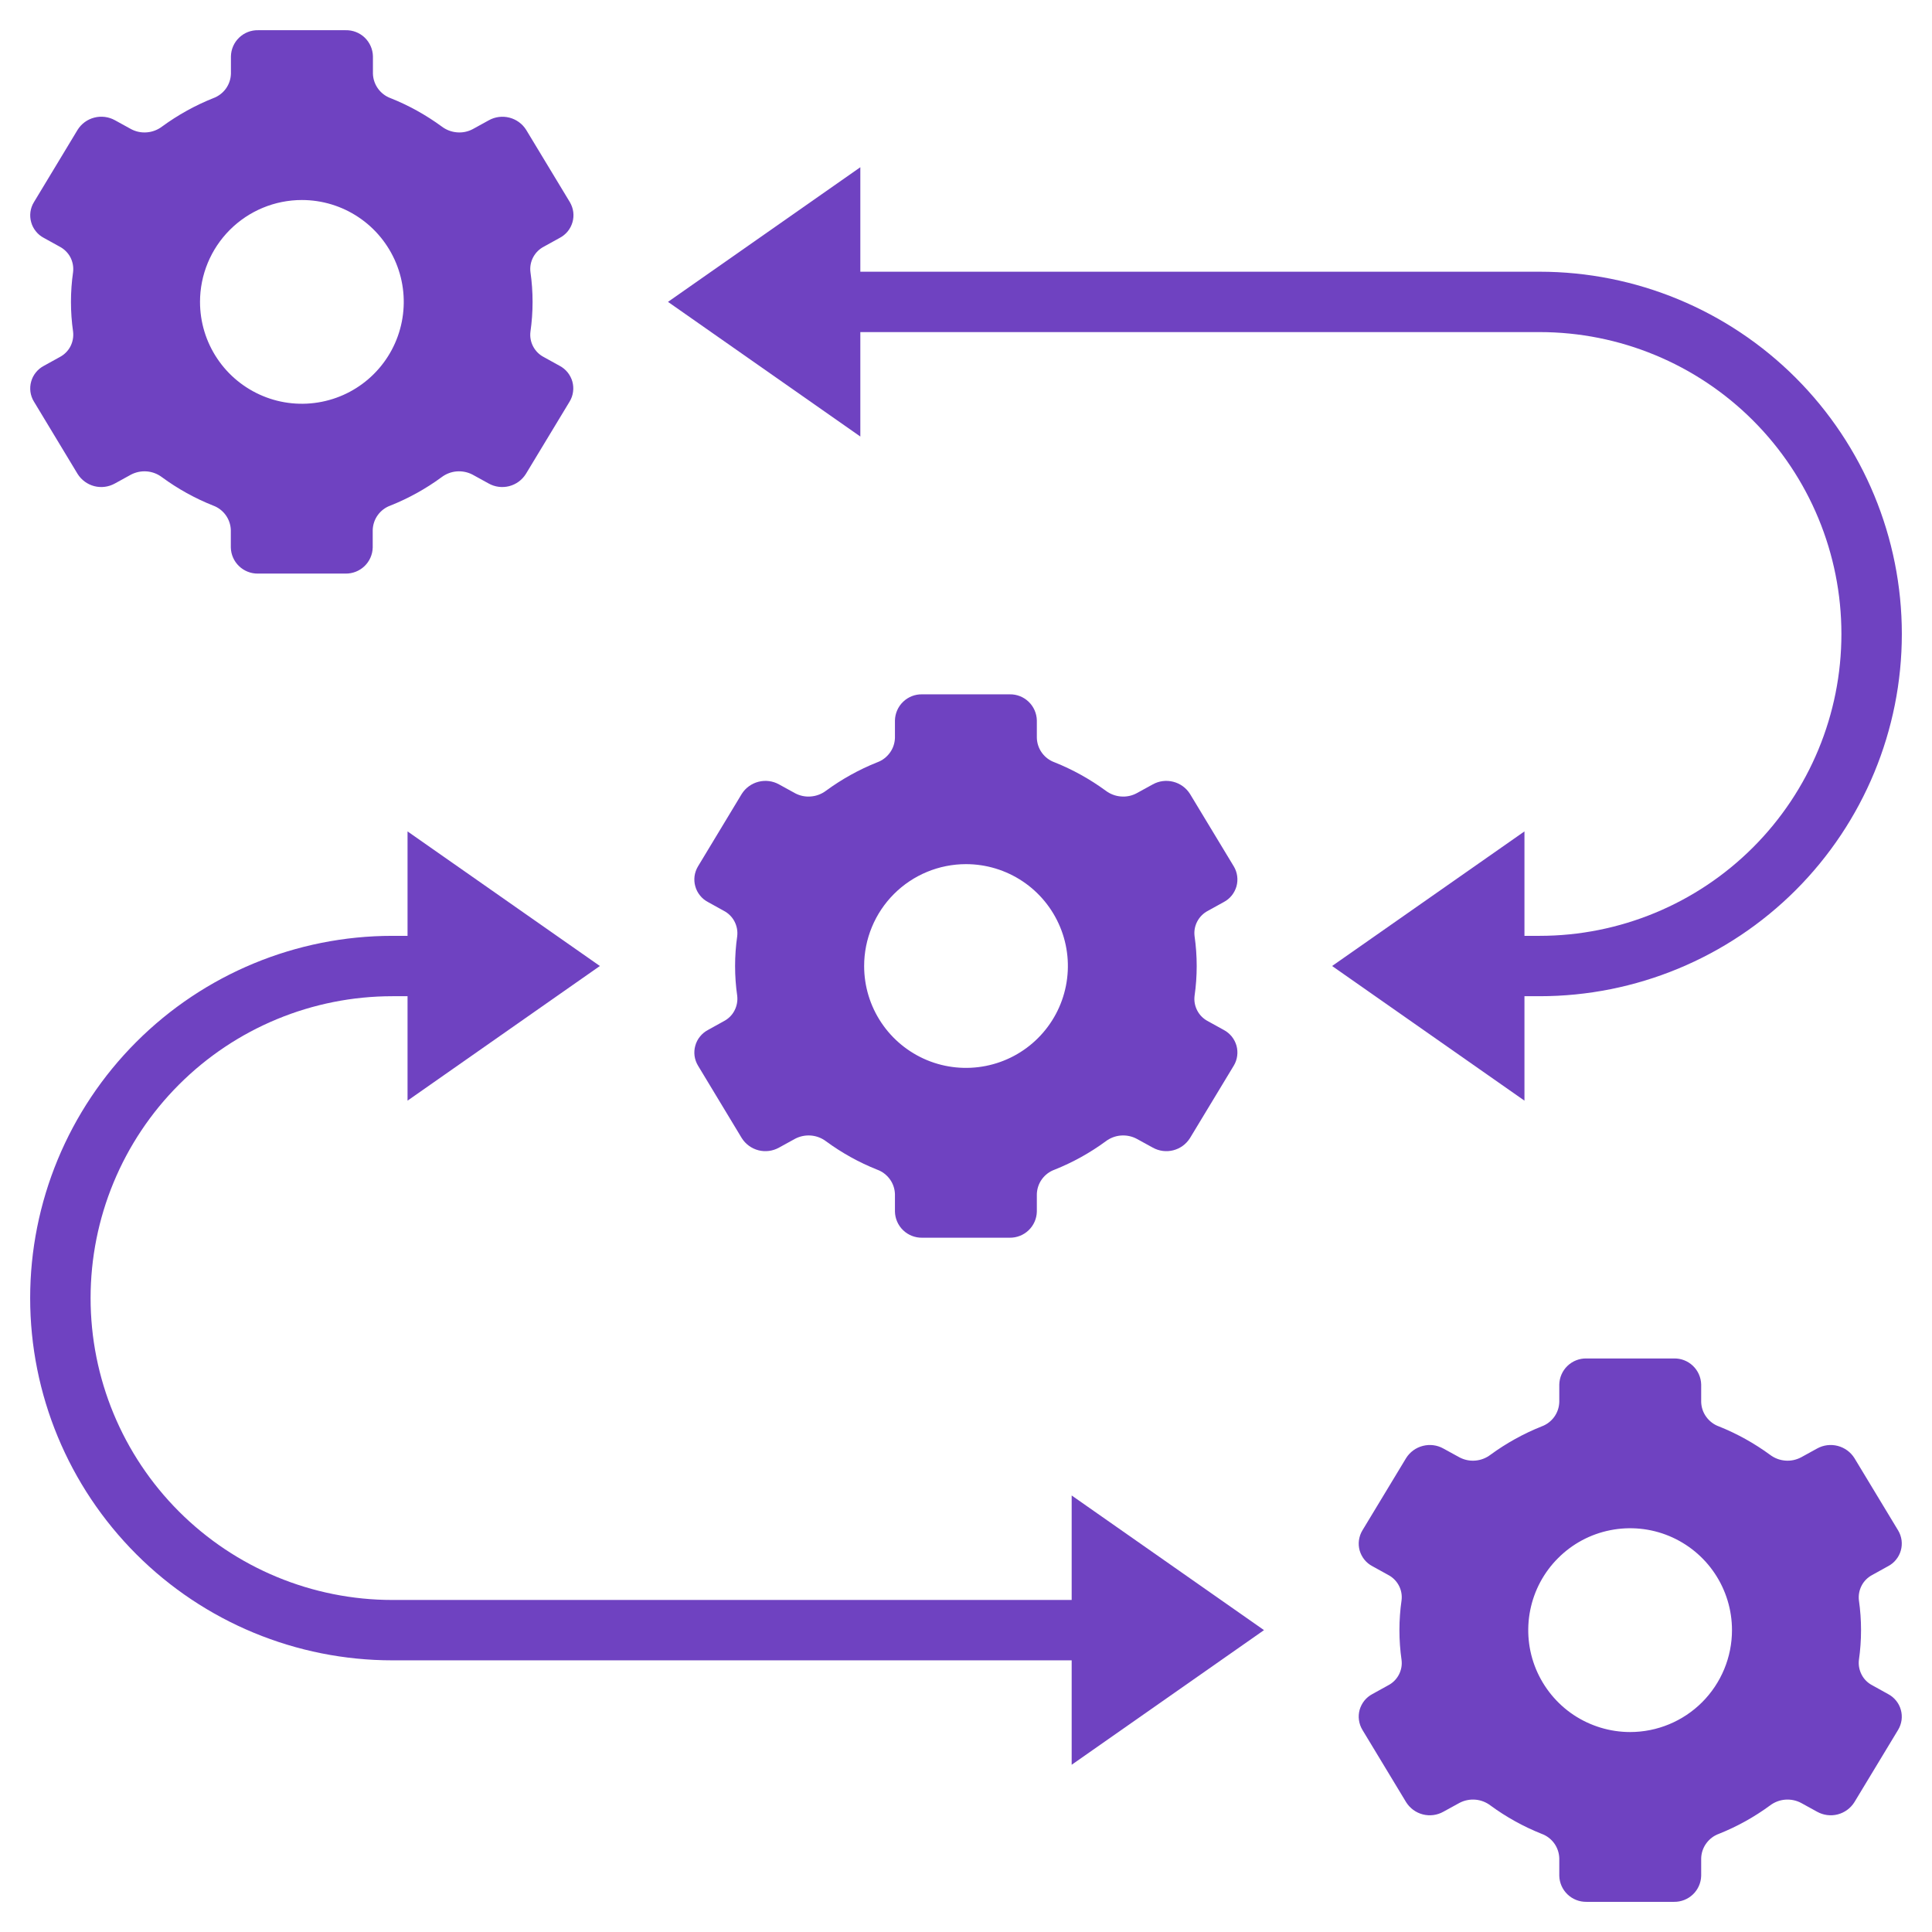
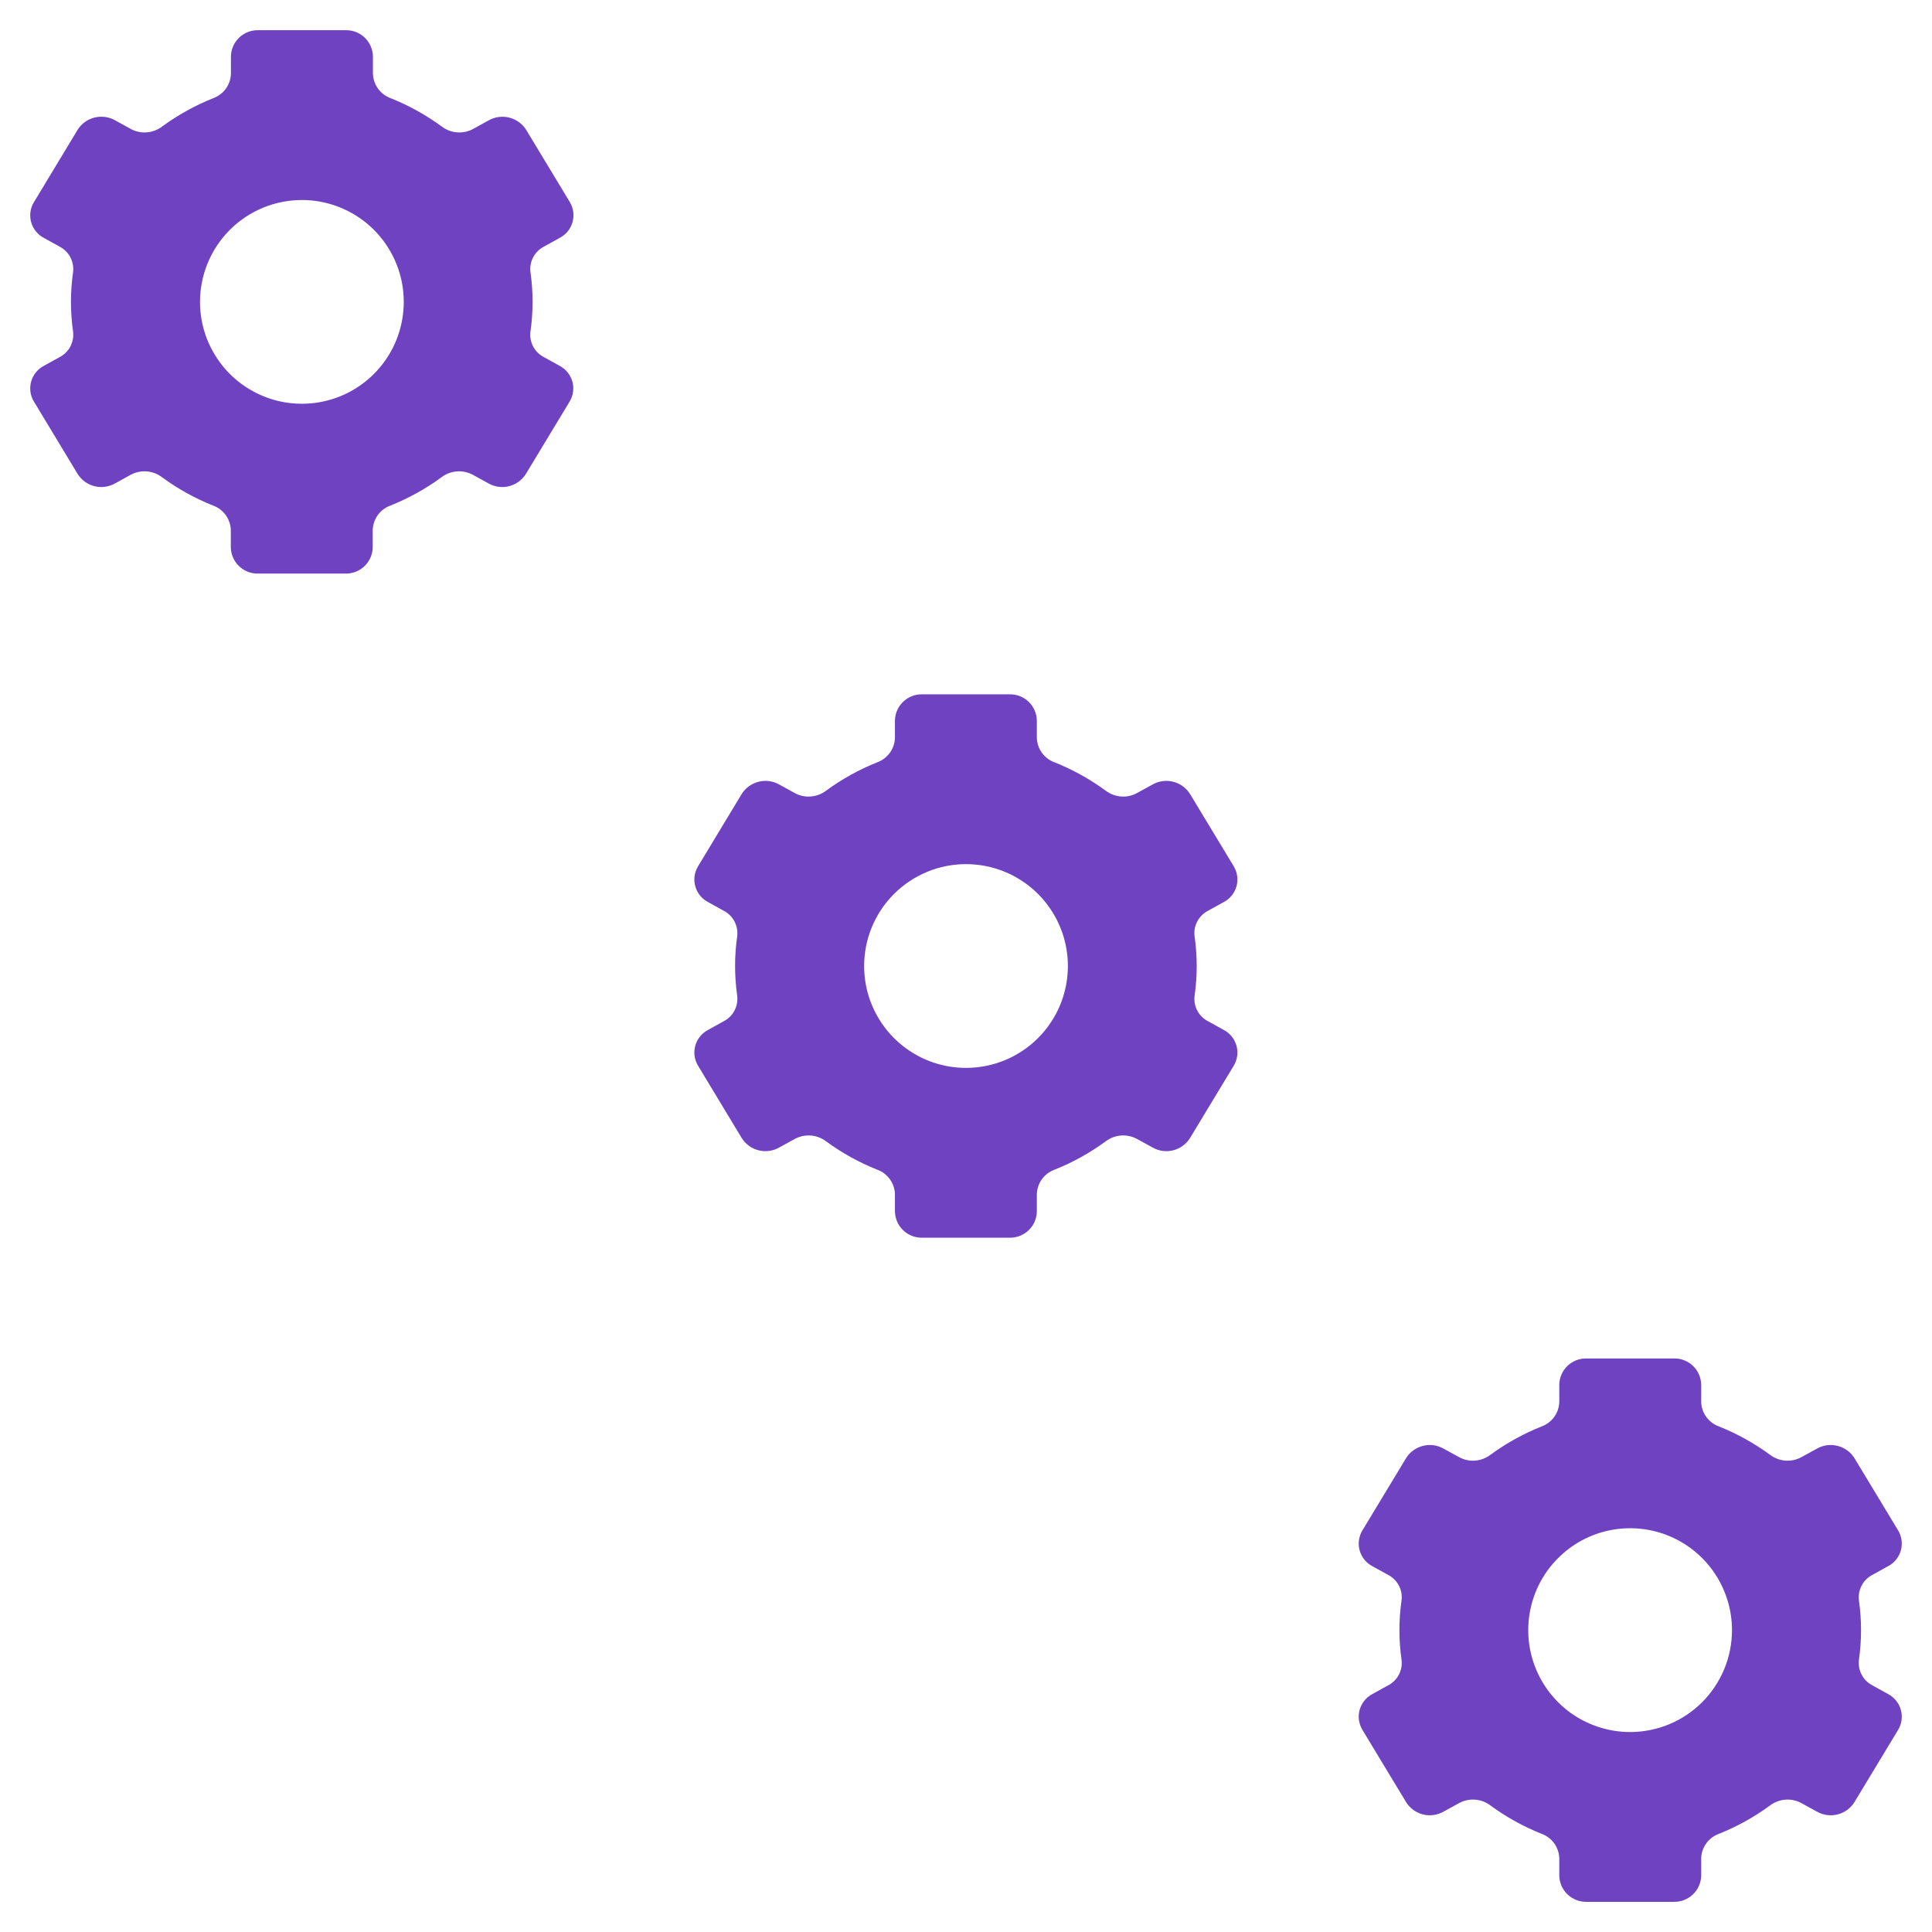
<svg xmlns="http://www.w3.org/2000/svg" width="36" height="36" viewBox="0 0 36 36" fill="none">
  <path d="M1.112 6.654L0.817 6.817C0.76 6.847 0.709 6.889 0.669 6.939C0.628 6.989 0.598 7.047 0.581 7.109C0.563 7.171 0.559 7.236 0.567 7.3C0.576 7.364 0.597 7.426 0.631 7.481L1.446 8.831C1.517 8.944 1.629 9.026 1.758 9.059C1.887 9.092 2.024 9.074 2.141 9.009L2.439 8.845C2.53 8.797 2.633 8.776 2.735 8.784C2.838 8.792 2.936 8.83 3.018 8.892C3.312 9.108 3.631 9.285 3.97 9.42C4.064 9.454 4.146 9.516 4.205 9.597C4.264 9.678 4.298 9.776 4.301 9.876V10.202C4.304 10.333 4.359 10.458 4.454 10.549C4.549 10.64 4.676 10.69 4.807 10.688H6.438C6.57 10.69 6.697 10.64 6.792 10.549C6.887 10.458 6.942 10.333 6.945 10.202V9.876C6.948 9.776 6.981 9.678 7.04 9.597C7.099 9.516 7.181 9.454 7.276 9.42C7.614 9.285 7.934 9.108 8.228 8.892C8.31 8.83 8.408 8.792 8.51 8.784C8.613 8.776 8.716 8.797 8.807 8.845L9.105 9.009C9.221 9.074 9.358 9.092 9.487 9.059C9.617 9.026 9.728 8.944 9.799 8.831L10.615 7.481C10.648 7.426 10.67 7.364 10.678 7.3C10.687 7.236 10.682 7.171 10.665 7.109C10.647 7.047 10.617 6.989 10.577 6.939C10.536 6.889 10.486 6.847 10.429 6.817L10.134 6.654C10.049 6.61 9.98 6.542 9.935 6.457C9.89 6.373 9.872 6.276 9.884 6.181C9.937 5.812 9.937 5.438 9.884 5.069C9.872 4.974 9.89 4.878 9.935 4.793C9.98 4.709 10.049 4.64 10.134 4.596L10.429 4.433C10.486 4.403 10.537 4.362 10.578 4.312C10.619 4.262 10.649 4.204 10.667 4.142C10.685 4.08 10.69 4.015 10.682 3.951C10.674 3.886 10.652 3.825 10.62 3.769L9.804 2.419C9.733 2.306 9.621 2.225 9.492 2.192C9.363 2.159 9.226 2.176 9.109 2.241L8.811 2.405C8.72 2.454 8.617 2.475 8.515 2.466C8.412 2.458 8.314 2.42 8.232 2.358C7.938 2.143 7.619 1.965 7.28 1.83C7.186 1.796 7.104 1.734 7.045 1.653C6.986 1.572 6.952 1.475 6.949 1.374V1.049C6.946 0.917 6.891 0.792 6.795 0.7C6.7 0.609 6.572 0.56 6.441 0.563H4.809C4.678 0.56 4.551 0.61 4.456 0.701C4.361 0.792 4.306 0.917 4.303 1.049V1.374C4.3 1.475 4.267 1.572 4.208 1.653C4.149 1.734 4.066 1.796 3.972 1.83C3.634 1.965 3.314 2.143 3.02 2.358C2.938 2.42 2.84 2.458 2.738 2.466C2.635 2.475 2.532 2.454 2.441 2.405L2.143 2.241C2.026 2.176 1.889 2.158 1.759 2.191C1.629 2.224 1.517 2.305 1.446 2.419L0.631 3.769C0.597 3.824 0.576 3.886 0.567 3.95C0.559 4.014 0.563 4.079 0.581 4.141C0.598 4.203 0.628 4.261 0.669 4.311C0.709 4.362 0.76 4.403 0.817 4.433L1.112 4.596C1.196 4.64 1.266 4.709 1.311 4.793C1.355 4.878 1.373 4.974 1.362 5.069C1.309 5.438 1.309 5.812 1.362 6.181C1.373 6.276 1.355 6.373 1.311 6.457C1.266 6.542 1.196 6.61 1.112 6.654ZM5.625 3.727C6 3.727 6.368 3.838 6.68 4.047C6.992 4.255 7.235 4.552 7.379 4.899C7.523 5.246 7.56 5.627 7.487 5.995C7.414 6.364 7.233 6.702 6.967 6.968C6.702 7.233 6.364 7.414 5.995 7.487C5.627 7.56 5.245 7.523 4.899 7.379C4.552 7.235 4.255 6.992 4.047 6.68C3.838 6.368 3.727 6.001 3.727 5.625C3.727 5.122 3.927 4.639 4.283 4.283C4.639 3.927 5.122 3.727 5.625 3.727ZM13.486 19.029L13.192 19.192C13.135 19.222 13.084 19.264 13.044 19.314C13.003 19.364 12.973 19.422 12.956 19.484C12.938 19.546 12.934 19.611 12.942 19.675C12.951 19.739 12.973 19.801 13.006 19.856L13.821 21.206C13.892 21.319 14.004 21.401 14.133 21.434C14.262 21.467 14.399 21.449 14.516 21.384L14.814 21.22C14.905 21.172 15.008 21.151 15.11 21.159C15.213 21.167 15.311 21.205 15.393 21.267C15.687 21.483 16.006 21.66 16.345 21.795C16.439 21.829 16.521 21.891 16.58 21.972C16.64 22.053 16.673 22.151 16.676 22.251V22.577C16.679 22.708 16.734 22.833 16.829 22.924C16.924 23.015 17.051 23.065 17.182 23.063H18.813C18.945 23.065 19.072 23.015 19.167 22.924C19.262 22.833 19.317 22.708 19.32 22.577V22.251C19.323 22.151 19.356 22.053 19.415 21.972C19.474 21.891 19.556 21.829 19.651 21.795C19.989 21.66 20.309 21.483 20.603 21.267C20.685 21.205 20.783 21.167 20.885 21.159C20.988 21.151 21.091 21.172 21.181 21.22L21.48 21.384C21.596 21.449 21.733 21.467 21.862 21.434C21.992 21.401 22.103 21.319 22.174 21.206L22.99 19.856C23.023 19.801 23.045 19.739 23.053 19.675C23.062 19.611 23.057 19.546 23.04 19.484C23.022 19.422 22.992 19.364 22.952 19.314C22.911 19.264 22.861 19.222 22.804 19.192L22.509 19.029C22.424 18.985 22.355 18.917 22.31 18.832C22.265 18.747 22.247 18.651 22.259 18.556C22.312 18.188 22.312 17.813 22.259 17.444C22.247 17.349 22.265 17.253 22.31 17.168C22.355 17.084 22.424 17.015 22.509 16.971L22.804 16.808C22.861 16.778 22.911 16.737 22.952 16.686C22.992 16.636 23.022 16.578 23.04 16.516C23.057 16.454 23.062 16.389 23.053 16.325C23.045 16.261 23.023 16.199 22.99 16.144L22.174 14.794C22.103 14.681 21.992 14.6 21.862 14.567C21.733 14.534 21.596 14.551 21.48 14.616L21.181 14.78C21.091 14.829 20.988 14.85 20.885 14.841C20.783 14.833 20.685 14.795 20.603 14.733C20.309 14.518 19.989 14.34 19.651 14.205C19.556 14.171 19.474 14.109 19.415 14.028C19.356 13.947 19.323 13.85 19.32 13.749V13.424C19.317 13.292 19.262 13.167 19.167 13.076C19.072 12.985 18.945 12.935 18.813 12.938H17.182C17.051 12.935 16.924 12.985 16.829 13.076C16.734 13.167 16.679 13.292 16.676 13.424V13.749C16.673 13.85 16.64 13.947 16.58 14.028C16.521 14.109 16.439 14.171 16.345 14.205C16.006 14.34 15.687 14.518 15.393 14.733C15.311 14.795 15.213 14.833 15.11 14.841C15.008 14.85 14.905 14.829 14.814 14.78L14.516 14.616C14.399 14.551 14.262 14.534 14.133 14.567C14.004 14.6 13.892 14.681 13.821 14.794L13.006 16.144C12.973 16.199 12.951 16.261 12.942 16.325C12.934 16.389 12.938 16.454 12.956 16.516C12.973 16.578 13.003 16.636 13.044 16.686C13.084 16.737 13.135 16.778 13.192 16.808L13.486 16.971C13.571 17.015 13.641 17.084 13.685 17.168C13.73 17.253 13.748 17.349 13.737 17.444C13.684 17.813 13.684 18.188 13.737 18.556C13.748 18.651 13.73 18.747 13.685 18.832C13.641 18.917 13.571 18.985 13.486 19.029ZM18 16.102C18.375 16.102 18.742 16.213 19.055 16.422C19.367 16.63 19.61 16.927 19.754 17.274C19.898 17.62 19.935 18.002 19.862 18.37C19.789 18.739 19.608 19.077 19.342 19.343C19.077 19.608 18.739 19.789 18.37 19.862C18.002 19.935 17.62 19.898 17.273 19.754C16.927 19.61 16.63 19.367 16.422 19.055C16.213 18.743 16.102 18.376 16.102 18C16.102 17.497 16.302 17.014 16.658 16.658C17.014 16.302 17.497 16.102 18 16.102ZM34.889 29.346L35.183 29.183C35.24 29.153 35.291 29.112 35.331 29.061C35.372 29.011 35.402 28.953 35.419 28.891C35.437 28.829 35.441 28.764 35.433 28.7C35.424 28.636 35.403 28.574 35.37 28.519L34.554 27.169C34.483 27.056 34.371 26.975 34.242 26.942C34.113 26.909 33.976 26.926 33.859 26.991L33.561 27.155C33.47 27.203 33.367 27.225 33.265 27.216C33.162 27.208 33.064 27.17 32.982 27.108C32.688 26.893 32.369 26.715 32.031 26.58C31.936 26.546 31.854 26.484 31.795 26.403C31.735 26.322 31.702 26.225 31.699 26.124V25.799C31.696 25.667 31.641 25.542 31.546 25.451C31.451 25.36 31.324 25.31 31.193 25.313H29.562C29.43 25.31 29.303 25.36 29.208 25.451C29.113 25.542 29.058 25.667 29.055 25.799V26.124C29.052 26.225 29.019 26.322 28.96 26.403C28.901 26.484 28.819 26.546 28.724 26.58C28.386 26.715 28.066 26.893 27.772 27.108C27.69 27.17 27.592 27.208 27.49 27.216C27.387 27.225 27.285 27.203 27.194 27.155L26.895 26.991C26.779 26.926 26.642 26.909 26.513 26.942C26.383 26.975 26.272 27.056 26.201 27.169L25.385 28.519C25.352 28.574 25.331 28.636 25.322 28.7C25.313 28.764 25.318 28.829 25.335 28.891C25.353 28.953 25.383 29.011 25.423 29.061C25.464 29.112 25.514 29.153 25.571 29.183L25.866 29.346C25.951 29.39 26.02 29.459 26.065 29.543C26.11 29.628 26.128 29.724 26.116 29.819C26.063 30.188 26.063 30.562 26.116 30.931C26.128 31.026 26.11 31.122 26.065 31.207C26.02 31.292 25.951 31.36 25.866 31.404L25.571 31.567C25.514 31.597 25.464 31.639 25.423 31.689C25.383 31.739 25.353 31.797 25.335 31.859C25.318 31.921 25.313 31.986 25.322 32.05C25.331 32.114 25.352 32.176 25.385 32.231L26.201 33.581C26.272 33.694 26.383 33.776 26.513 33.809C26.642 33.842 26.779 33.824 26.895 33.759L27.194 33.595C27.285 33.547 27.387 33.526 27.49 33.534C27.592 33.542 27.69 33.58 27.772 33.642C28.066 33.858 28.386 34.035 28.724 34.17C28.819 34.204 28.901 34.266 28.96 34.347C29.019 34.428 29.052 34.526 29.055 34.626V34.952C29.058 35.083 29.113 35.208 29.208 35.299C29.303 35.39 29.43 35.44 29.562 35.438H31.193C31.324 35.44 31.451 35.39 31.546 35.299C31.641 35.208 31.696 35.083 31.699 34.952V34.626C31.702 34.526 31.735 34.428 31.795 34.347C31.854 34.266 31.936 34.204 32.031 34.17C32.369 34.035 32.688 33.858 32.982 33.642C33.064 33.58 33.162 33.542 33.265 33.534C33.367 33.526 33.47 33.547 33.561 33.595L33.859 33.759C33.976 33.824 34.113 33.842 34.242 33.809C34.371 33.776 34.483 33.694 34.554 33.581L35.37 32.231C35.403 32.176 35.424 32.114 35.433 32.05C35.441 31.986 35.437 31.921 35.419 31.859C35.402 31.797 35.372 31.739 35.331 31.689C35.291 31.639 35.24 31.597 35.183 31.567L34.889 31.404C34.804 31.36 34.734 31.292 34.69 31.207C34.645 31.122 34.627 31.026 34.638 30.931C34.691 30.562 34.691 30.188 34.638 29.819C34.627 29.724 34.645 29.628 34.69 29.543C34.734 29.459 34.804 29.39 34.889 29.346ZM30.375 32.274C30 32.274 29.633 32.162 29.32 31.954C29.008 31.745 28.765 31.448 28.621 31.102C28.477 30.755 28.44 30.373 28.513 30.005C28.586 29.637 28.767 29.298 29.033 29.033C29.298 28.767 29.636 28.586 30.005 28.513C30.373 28.44 30.755 28.477 31.102 28.621C31.448 28.765 31.745 29.008 31.953 29.32C32.162 29.633 32.273 30 32.273 30.375C32.273 30.879 32.073 31.361 31.717 31.718C31.361 32.074 30.878 32.274 30.375 32.274Z" fill="#6F42C1" />
-   <path d="M28.688 5.063H16.031V3.116L12.447 5.625L16.031 8.134V6.188H28.688C30.179 6.188 31.61 6.78 32.665 7.835C33.72 8.89 34.312 10.321 34.312 11.813C34.312 13.305 33.72 14.735 32.665 15.79C31.61 16.845 30.179 17.438 28.688 17.438H28.406V15.492L24.822 18L28.406 20.509V18.563H28.688C30.478 18.563 32.195 17.852 33.461 16.586C34.726 15.32 35.438 13.603 35.438 11.813C35.438 10.023 34.726 8.306 33.461 7.04C32.195 5.774 30.478 5.063 28.688 5.063ZM19.969 30.938V32.884L23.553 30.375L19.969 27.866V29.813H7.312C5.821 29.813 4.39 29.22 3.335 28.165C2.28 27.11 1.688 25.68 1.688 24.188C1.688 22.696 2.28 21.265 3.335 20.21C4.39 19.155 5.821 18.563 7.312 18.563H7.594V20.509L11.178 18L7.594 15.492V17.438H7.312C5.522 17.438 3.805 18.149 2.54 19.415C1.274 20.681 0.562 22.398 0.562 24.188C0.562 25.978 1.274 27.695 2.54 28.961C3.805 30.227 5.522 30.938 7.312 30.938H19.969Z" fill="#6F42C1" />
</svg>